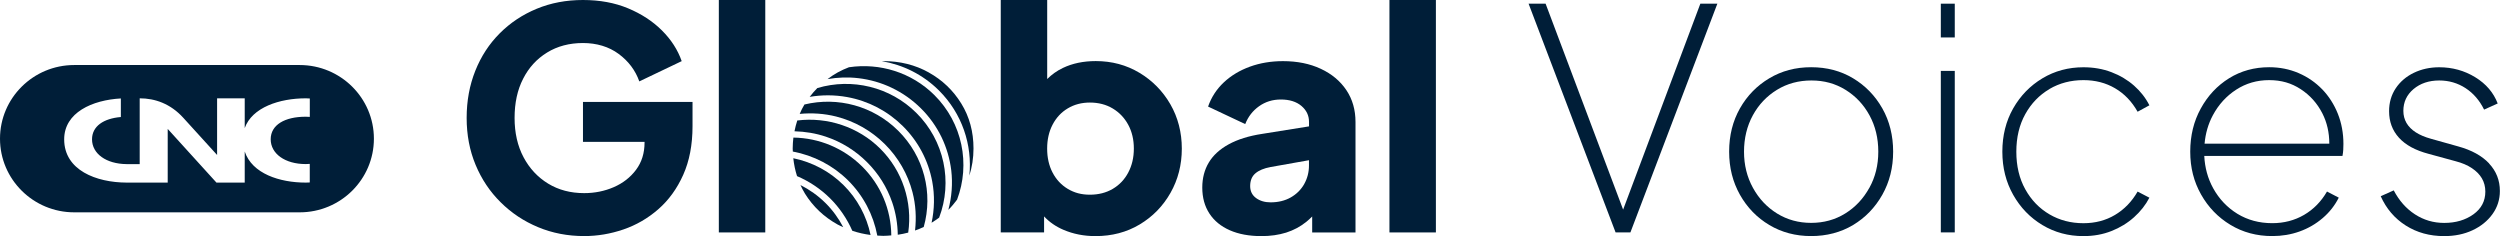
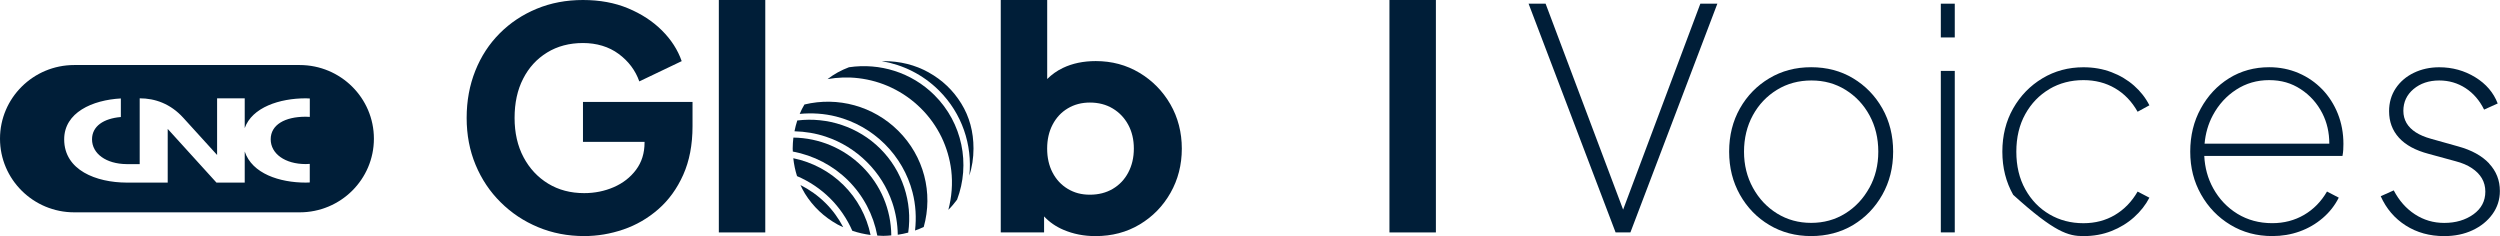
<svg xmlns="http://www.w3.org/2000/svg" width="180" height="17" viewBox="0 0 180 17" fill="none">
  <g clip-path="url(#clip0_33_90)">
    <path d="M21.575 4.682H5.345C2.395 4.682 0 7.058 0 9.985C0 12.912 2.395 15.288 5.345 15.288H21.575C24.529 15.288 26.921 12.912 26.921 9.985C26.921 7.058 24.526 4.682 21.575 4.682ZM22.303 8.416C22.195 8.407 22.1 8.404 22.011 8.404C20.513 8.404 19.49 8.983 19.49 10.028C19.49 11.072 20.528 11.813 22.011 11.813C22.1 11.813 22.195 11.809 22.303 11.8V13.138H22.297C22.201 13.144 22.109 13.147 22.014 13.147C20.135 13.147 18.149 12.504 17.62 10.908V13.147H15.585L12.075 9.281V13.147H9.113C6.933 13.138 4.621 12.26 4.621 10.034C4.621 8.096 6.653 7.201 8.701 7.088V8.425C7.452 8.532 6.626 9.092 6.626 10.031C6.626 11.069 7.648 11.803 9.116 11.816H10.058V7.079C11.161 7.079 12.272 7.466 13.193 8.477C14.084 9.458 15.631 11.158 15.631 11.158V7.079H17.62V9.223C18.149 7.728 20.135 7.079 22.014 7.079C22.109 7.079 22.211 7.085 22.306 7.091V8.425L22.303 8.416Z" fill="#001E38" />
    <path d="M116.865 15.093L111.283 0.265H110.058L116.322 16.732H117.39L123.65 0.265H122.425L116.865 15.093Z" fill="#001E38" />
    <path d="M133.42 5.635C132.536 5.105 131.529 4.84 130.402 4.84C129.275 4.84 128.286 5.105 127.393 5.635C126.502 6.165 125.796 6.887 125.277 7.801C124.759 8.715 124.498 9.753 124.498 10.917C124.498 12.081 124.759 13.101 125.277 14.024C125.796 14.944 126.502 15.672 127.393 16.202C128.283 16.732 129.287 16.997 130.402 16.997C131.516 16.997 132.536 16.732 133.42 16.202C134.304 15.672 135.004 14.947 135.526 14.024C136.045 13.104 136.306 12.069 136.306 10.917C136.306 9.766 136.045 8.715 135.526 7.801C135.007 6.887 134.304 6.165 133.42 5.635ZM134.59 13.527C134.16 14.307 133.58 14.923 132.852 15.373C132.124 15.824 131.308 16.047 130.402 16.047C129.496 16.047 128.679 15.821 127.952 15.373C127.224 14.923 126.644 14.31 126.214 13.527C125.784 12.748 125.569 11.877 125.569 10.92C125.569 9.964 125.781 9.074 126.205 8.3C126.628 7.527 127.209 6.915 127.942 6.467C128.676 6.016 129.505 5.794 130.426 5.794C131.347 5.794 132.149 6.019 132.876 6.467C133.604 6.918 134.181 7.527 134.602 8.3C135.026 9.074 135.237 9.948 135.237 10.92C135.237 11.892 135.023 12.748 134.593 13.527H134.59Z" fill="#001E38" />
    <path d="M140.743 5.105H139.739V16.732H140.743V5.105Z" fill="#001E38" />
    <path d="M140.743 0.265H139.739V2.696H140.743V0.265Z" fill="#001E38" />
-     <path d="M147.559 6.409C148.287 5.982 149.103 5.769 150.009 5.769C150.857 5.769 151.615 5.964 152.281 6.354C152.951 6.744 153.491 7.307 153.908 8.045L154.756 7.582C154.489 7.052 154.12 6.579 153.654 6.168C153.187 5.757 152.643 5.431 152.026 5.197C151.409 4.962 150.737 4.843 150.009 4.843C148.925 4.843 147.94 5.108 147.056 5.638C146.171 6.168 145.471 6.89 144.949 7.804C144.43 8.718 144.169 9.757 144.169 10.92C144.169 12.084 144.43 13.104 144.949 14.027C145.468 14.947 146.171 15.675 147.056 16.205C147.94 16.735 148.922 17 150.009 17C150.737 17 151.409 16.878 152.026 16.634C152.643 16.391 153.184 16.059 153.654 15.638C154.12 15.218 154.489 14.752 154.756 14.234L153.908 13.793C153.494 14.514 152.951 15.075 152.281 15.474C151.612 15.873 150.857 16.071 150.009 16.071C149.103 16.071 148.287 15.858 147.559 15.431C146.831 15.005 146.251 14.405 145.821 13.631C145.391 12.857 145.176 11.956 145.176 10.923C145.176 9.891 145.391 8.989 145.821 8.215C146.251 7.442 146.831 6.841 147.559 6.415V6.409Z" fill="#001E38" />
+     <path d="M147.559 6.409C148.287 5.982 149.103 5.769 150.009 5.769C150.857 5.769 151.615 5.964 152.281 6.354C152.951 6.744 153.491 7.307 153.908 8.045L154.756 7.582C154.489 7.052 154.12 6.579 153.654 6.168C153.187 5.757 152.643 5.431 152.026 5.197C151.409 4.962 150.737 4.843 150.009 4.843C148.925 4.843 147.94 5.108 147.056 5.638C146.171 6.168 145.471 6.89 144.949 7.804C144.43 8.718 144.169 9.757 144.169 10.92C144.169 12.084 144.43 13.104 144.949 14.027C147.94 16.735 148.922 17 150.009 17C150.737 17 151.409 16.878 152.026 16.634C152.643 16.391 153.184 16.059 153.654 15.638C154.12 15.218 154.489 14.752 154.756 14.234L153.908 13.793C153.494 14.514 152.951 15.075 152.281 15.474C151.612 15.873 150.857 16.071 150.009 16.071C149.103 16.071 148.287 15.858 147.559 15.431C146.831 15.005 146.251 14.405 145.821 13.631C145.391 12.857 145.176 11.956 145.176 10.923C145.176 9.891 145.391 8.989 145.821 8.215C146.251 7.442 146.831 6.841 147.559 6.415V6.409Z" fill="#001E38" />
    <path d="M167.2 6.433C166.718 5.934 166.15 5.541 165.496 5.261C164.842 4.98 164.136 4.84 163.38 4.84C162.312 4.84 161.348 5.105 160.494 5.635C159.641 6.165 158.959 6.893 158.456 7.813C157.949 8.733 157.697 9.769 157.697 10.92C157.697 12.072 157.958 13.083 158.477 14.003C158.996 14.923 159.702 15.654 160.593 16.19C161.483 16.729 162.487 16.997 163.601 16.997C164.298 16.997 164.955 16.887 165.573 16.665C166.19 16.443 166.742 16.123 167.234 15.702C167.725 15.282 168.109 14.792 168.391 14.231L167.544 13.79C167.126 14.511 166.577 15.072 165.895 15.471C165.21 15.87 164.446 16.068 163.601 16.068C162.665 16.068 161.83 15.842 161.096 15.395C160.362 14.944 159.779 14.332 159.346 13.549C158.962 12.851 158.75 12.078 158.707 11.228H168.658C168.689 11.066 168.707 10.917 168.714 10.786C168.72 10.652 168.726 10.515 168.726 10.366C168.726 9.586 168.591 8.858 168.324 8.188C168.056 7.518 167.682 6.933 167.2 6.43V6.433ZM161.007 6.455C161.713 5.998 162.502 5.769 163.38 5.769C164.259 5.769 164.986 5.985 165.652 6.421C166.322 6.857 166.841 7.438 167.212 8.166C167.544 8.818 167.71 9.543 167.71 10.344H158.729C158.796 9.601 158.993 8.919 159.325 8.3C159.739 7.527 160.301 6.911 161.007 6.455Z" fill="#001E38" />
    <path d="M179.22 11.77C178.701 11.219 177.958 10.807 176.991 10.542L175.029 9.991C174.599 9.872 174.234 9.72 173.936 9.528C173.638 9.336 173.417 9.111 173.267 8.855C173.119 8.596 173.042 8.307 173.042 7.981C173.042 7.347 173.288 6.823 173.776 6.412C174.268 6.001 174.882 5.794 175.625 5.794C176.322 5.794 176.954 5.979 177.519 6.345C178.084 6.714 178.529 7.228 178.855 7.892L179.834 7.451C179.536 6.671 178.999 6.04 178.219 5.562C177.439 5.084 176.573 4.843 175.625 4.843C174.955 4.843 174.347 4.977 173.798 5.242C173.248 5.507 172.812 5.879 172.493 6.357C172.174 6.835 172.014 7.387 172.014 8.005C172.014 8.757 172.25 9.394 172.726 9.918C173.202 10.442 173.914 10.829 174.866 11.079L176.804 11.608C177.264 11.727 177.654 11.892 177.973 12.105C178.293 12.318 178.535 12.565 178.698 12.845C178.861 13.125 178.944 13.442 178.944 13.796C178.944 14.475 178.658 15.02 178.087 15.431C177.516 15.842 176.813 16.05 175.981 16.05C175.207 16.05 174.507 15.842 173.875 15.431C173.242 15.02 172.735 14.444 172.349 13.707L171.412 14.128C171.814 15.026 172.416 15.73 173.217 16.238C174.019 16.747 174.94 17 175.981 17C176.739 17 177.418 16.86 178.019 16.58C178.621 16.299 179.1 15.913 179.456 15.419C179.812 14.926 179.991 14.368 179.991 13.75C179.991 12.982 179.73 12.324 179.211 11.77H179.22Z" fill="#001E38" />
    <path d="M41.974 10.213H46.408V10.259C46.408 11.027 46.202 11.682 45.794 12.227C45.386 12.772 44.851 13.189 44.188 13.476C43.528 13.762 42.819 13.905 42.06 13.905C41.081 13.905 40.215 13.677 39.466 13.22C38.717 12.763 38.124 12.129 37.694 11.319C37.265 10.509 37.05 9.565 37.05 8.489C37.05 7.414 37.252 6.473 37.664 5.672C38.072 4.868 38.646 4.24 39.389 3.783C40.132 3.326 40.995 3.098 41.974 3.098C42.954 3.098 43.841 3.36 44.547 3.884C45.254 4.408 45.748 5.066 46.03 5.861L49.082 4.402C48.8 3.591 48.324 2.854 47.658 2.19C46.991 1.526 46.175 0.996 45.217 0.597C44.259 0.198 43.178 0 41.974 0C40.771 0 39.659 0.21 38.643 0.631C37.627 1.051 36.74 1.639 35.981 2.4C35.223 3.159 34.636 4.057 34.222 5.096C33.807 6.135 33.599 7.265 33.599 8.489C33.599 9.714 33.814 10.841 34.243 11.87C34.673 12.903 35.275 13.802 36.049 14.566C36.822 15.334 37.719 15.931 38.745 16.357C39.77 16.784 40.875 16.997 42.063 16.997C43.015 16.997 43.955 16.839 44.882 16.522C45.809 16.205 46.651 15.718 47.4 15.063C48.149 14.408 48.748 13.582 49.193 12.586C49.638 11.59 49.862 10.424 49.862 9.083V7.338H41.974V10.21V10.213Z" fill="#001E38" />
    <path d="M55.1 0H51.756V16.735H55.1V0Z" fill="#001E38" />
    <path d="M82.036 5.239C81.099 4.679 80.052 4.398 78.895 4.398C78.004 4.398 77.212 4.563 76.522 4.895C76.085 5.105 75.717 5.373 75.398 5.69V0H72.054V16.735H75.174V15.581C75.554 15.989 76.018 16.312 76.568 16.546C77.274 16.848 78.041 17 78.873 17C80.062 17 81.124 16.72 82.06 16.159C82.997 15.599 83.734 14.84 84.277 13.884C84.82 12.927 85.091 11.864 85.091 10.701C85.091 9.537 84.814 8.456 84.265 7.505C83.715 6.555 82.972 5.8 82.036 5.239ZM81.234 12.425C80.967 12.927 80.596 13.317 80.12 13.598C79.644 13.878 79.094 14.018 78.471 14.018C77.848 14.018 77.347 13.878 76.878 13.598C76.411 13.317 76.046 12.927 75.785 12.425C75.524 11.925 75.395 11.35 75.395 10.701C75.395 10.052 75.524 9.476 75.785 8.977C76.046 8.477 76.408 8.084 76.878 7.804C77.344 7.524 77.876 7.384 78.471 7.384C79.094 7.384 79.644 7.527 80.12 7.813C80.596 8.099 80.967 8.492 81.234 8.986C81.501 9.479 81.637 10.052 81.637 10.698C81.637 11.344 81.501 11.922 81.234 12.422V12.425Z" fill="#001E38" />
-     <path d="M95.094 4.953C94.308 4.584 93.399 4.402 92.376 4.402C91.514 4.402 90.719 4.536 89.991 4.801C89.263 5.066 88.64 5.44 88.118 5.928C87.599 6.415 87.218 6.997 86.982 7.673L89.656 8.934C89.865 8.404 90.194 7.975 90.648 7.652C91.102 7.329 91.624 7.164 92.22 7.164C92.843 7.164 93.338 7.32 93.703 7.627C94.068 7.938 94.249 8.319 94.249 8.776V9.099L90.884 9.638C89.917 9.784 89.113 10.037 88.468 10.39C87.823 10.743 87.344 11.182 87.031 11.706C86.718 12.23 86.564 12.83 86.564 13.506C86.564 14.228 86.736 14.852 87.077 15.373C87.418 15.897 87.909 16.299 88.548 16.58C89.186 16.86 89.945 17 90.82 17C91.474 17 92.066 16.915 92.604 16.747C93.138 16.577 93.62 16.321 94.053 15.973C94.2 15.855 94.338 15.724 94.477 15.587V16.738H97.596V8.779C97.596 7.911 97.378 7.146 96.939 6.491C96.5 5.836 95.889 5.324 95.1 4.956L95.094 4.953ZM93.903 13.253C93.672 13.659 93.35 13.978 92.932 14.216C92.518 14.45 92.033 14.569 91.483 14.569C91.069 14.569 90.719 14.466 90.436 14.259C90.154 14.051 90.012 13.765 90.012 13.396C90.012 12.998 90.138 12.693 90.39 12.48C90.642 12.266 91.007 12.114 91.483 12.026L94.246 11.535V11.913C94.246 12.4 94.13 12.845 93.903 13.25V13.253Z" fill="#001E38" />
    <path d="M103.384 0H100.04V16.735H103.384V0Z" fill="#001E38" />
    <path d="M57.63 13.317C57.728 13.53 57.833 13.738 57.956 13.939C58.542 14.88 59.328 15.623 60.313 16.168C60.442 16.238 60.578 16.293 60.713 16.357C60.378 15.721 59.951 15.127 59.432 14.615C58.901 14.088 58.29 13.655 57.627 13.32L57.63 13.317Z" fill="#001E38" />
    <path d="M57.117 11.392C57.166 11.843 57.255 12.273 57.387 12.681C58.272 13.058 59.082 13.601 59.767 14.28C60.445 14.953 60.986 15.751 61.367 16.616C61.787 16.759 62.226 16.857 62.681 16.918C62.398 15.562 61.729 14.313 60.731 13.323C59.736 12.336 58.477 11.672 57.117 11.392Z" fill="#001E38" />
    <path d="M57.123 9.909C57.096 10.165 57.074 10.424 57.074 10.692C57.074 10.768 57.08 10.838 57.083 10.911C58.585 11.194 59.973 11.91 61.063 12.991C62.162 14.082 62.883 15.468 63.166 16.963C63.307 16.973 63.448 16.982 63.596 16.982C63.792 16.982 63.982 16.963 64.173 16.948C64.157 15.093 63.42 13.32 62.076 11.989C60.743 10.667 58.978 9.933 57.126 9.906L57.123 9.909Z" fill="#001E38" />
    <path d="M57.403 8.678C57.323 8.931 57.252 9.187 57.203 9.452C57.971 9.473 58.732 9.595 59.457 9.839C60.574 10.213 61.569 10.826 62.41 11.66C63.252 12.495 63.869 13.482 64.246 14.591C64.498 15.331 64.627 16.117 64.639 16.902C64.897 16.866 65.146 16.811 65.392 16.747C65.708 14.545 64.977 12.294 63.374 10.701C61.799 9.138 59.583 8.407 57.403 8.675V8.678Z" fill="#001E38" />
    <path d="M57.918 7.527C57.789 7.743 57.676 7.968 57.578 8.2C58.456 8.118 59.343 8.173 60.2 8.389C61.523 8.724 62.733 9.409 63.703 10.372C64.673 11.334 65.364 12.537 65.702 13.847C65.935 14.746 65.987 15.681 65.883 16.598C66.095 16.525 66.303 16.436 66.509 16.342C67.197 13.89 66.525 11.252 64.67 9.412C62.874 7.63 60.322 6.945 57.918 7.524V7.527Z" fill="#001E38" />
-     <path d="M58.849 6.339C58.653 6.54 58.465 6.75 58.296 6.975C59.181 6.823 60.093 6.826 60.992 6.988C62.518 7.265 63.906 7.99 65.008 9.083C66.11 10.177 66.838 11.554 67.121 13.068C67.305 14.061 67.283 15.066 67.074 16.038C67.265 15.922 67.443 15.797 67.618 15.669C68.6 13.092 67.996 10.131 65.975 8.127C64.078 6.244 61.333 5.605 58.852 6.339H58.849Z" fill="#001E38" />
    <path d="M66.868 5.215C65.889 4.67 64.799 4.399 63.595 4.399C63.562 4.399 63.531 4.405 63.497 4.405C65.005 4.663 66.448 5.364 67.599 6.509C69.275 8.173 70.018 10.442 69.794 12.644C69.985 12.038 70.092 11.389 70.092 10.692C70.092 9.485 69.8 8.407 69.214 7.457C68.628 6.506 67.845 5.76 66.865 5.215H66.868Z" fill="#001E38" />
    <path d="M61.136 4.837C60.854 4.944 60.58 5.069 60.313 5.215C60.052 5.358 59.813 5.522 59.583 5.696C60.313 5.568 61.062 5.541 61.805 5.629C62.638 5.727 63.445 5.958 64.197 6.317C64.977 6.689 65.686 7.186 66.303 7.798C66.921 8.41 67.421 9.114 67.796 9.887C68.155 10.637 68.388 11.435 68.49 12.26C68.603 13.217 68.526 14.185 68.281 15.108C68.511 14.883 68.717 14.633 68.91 14.374C69.874 11.825 69.303 8.858 67.271 6.841C65.613 5.197 63.322 4.52 61.139 4.84L61.136 4.837Z" fill="#001E38" />
  </g>
  <defs>
    <clipPath id="clip0_33_90">
      <rect width="180" height="17" fill="white" />
    </clipPath>
  </defs>
</svg>